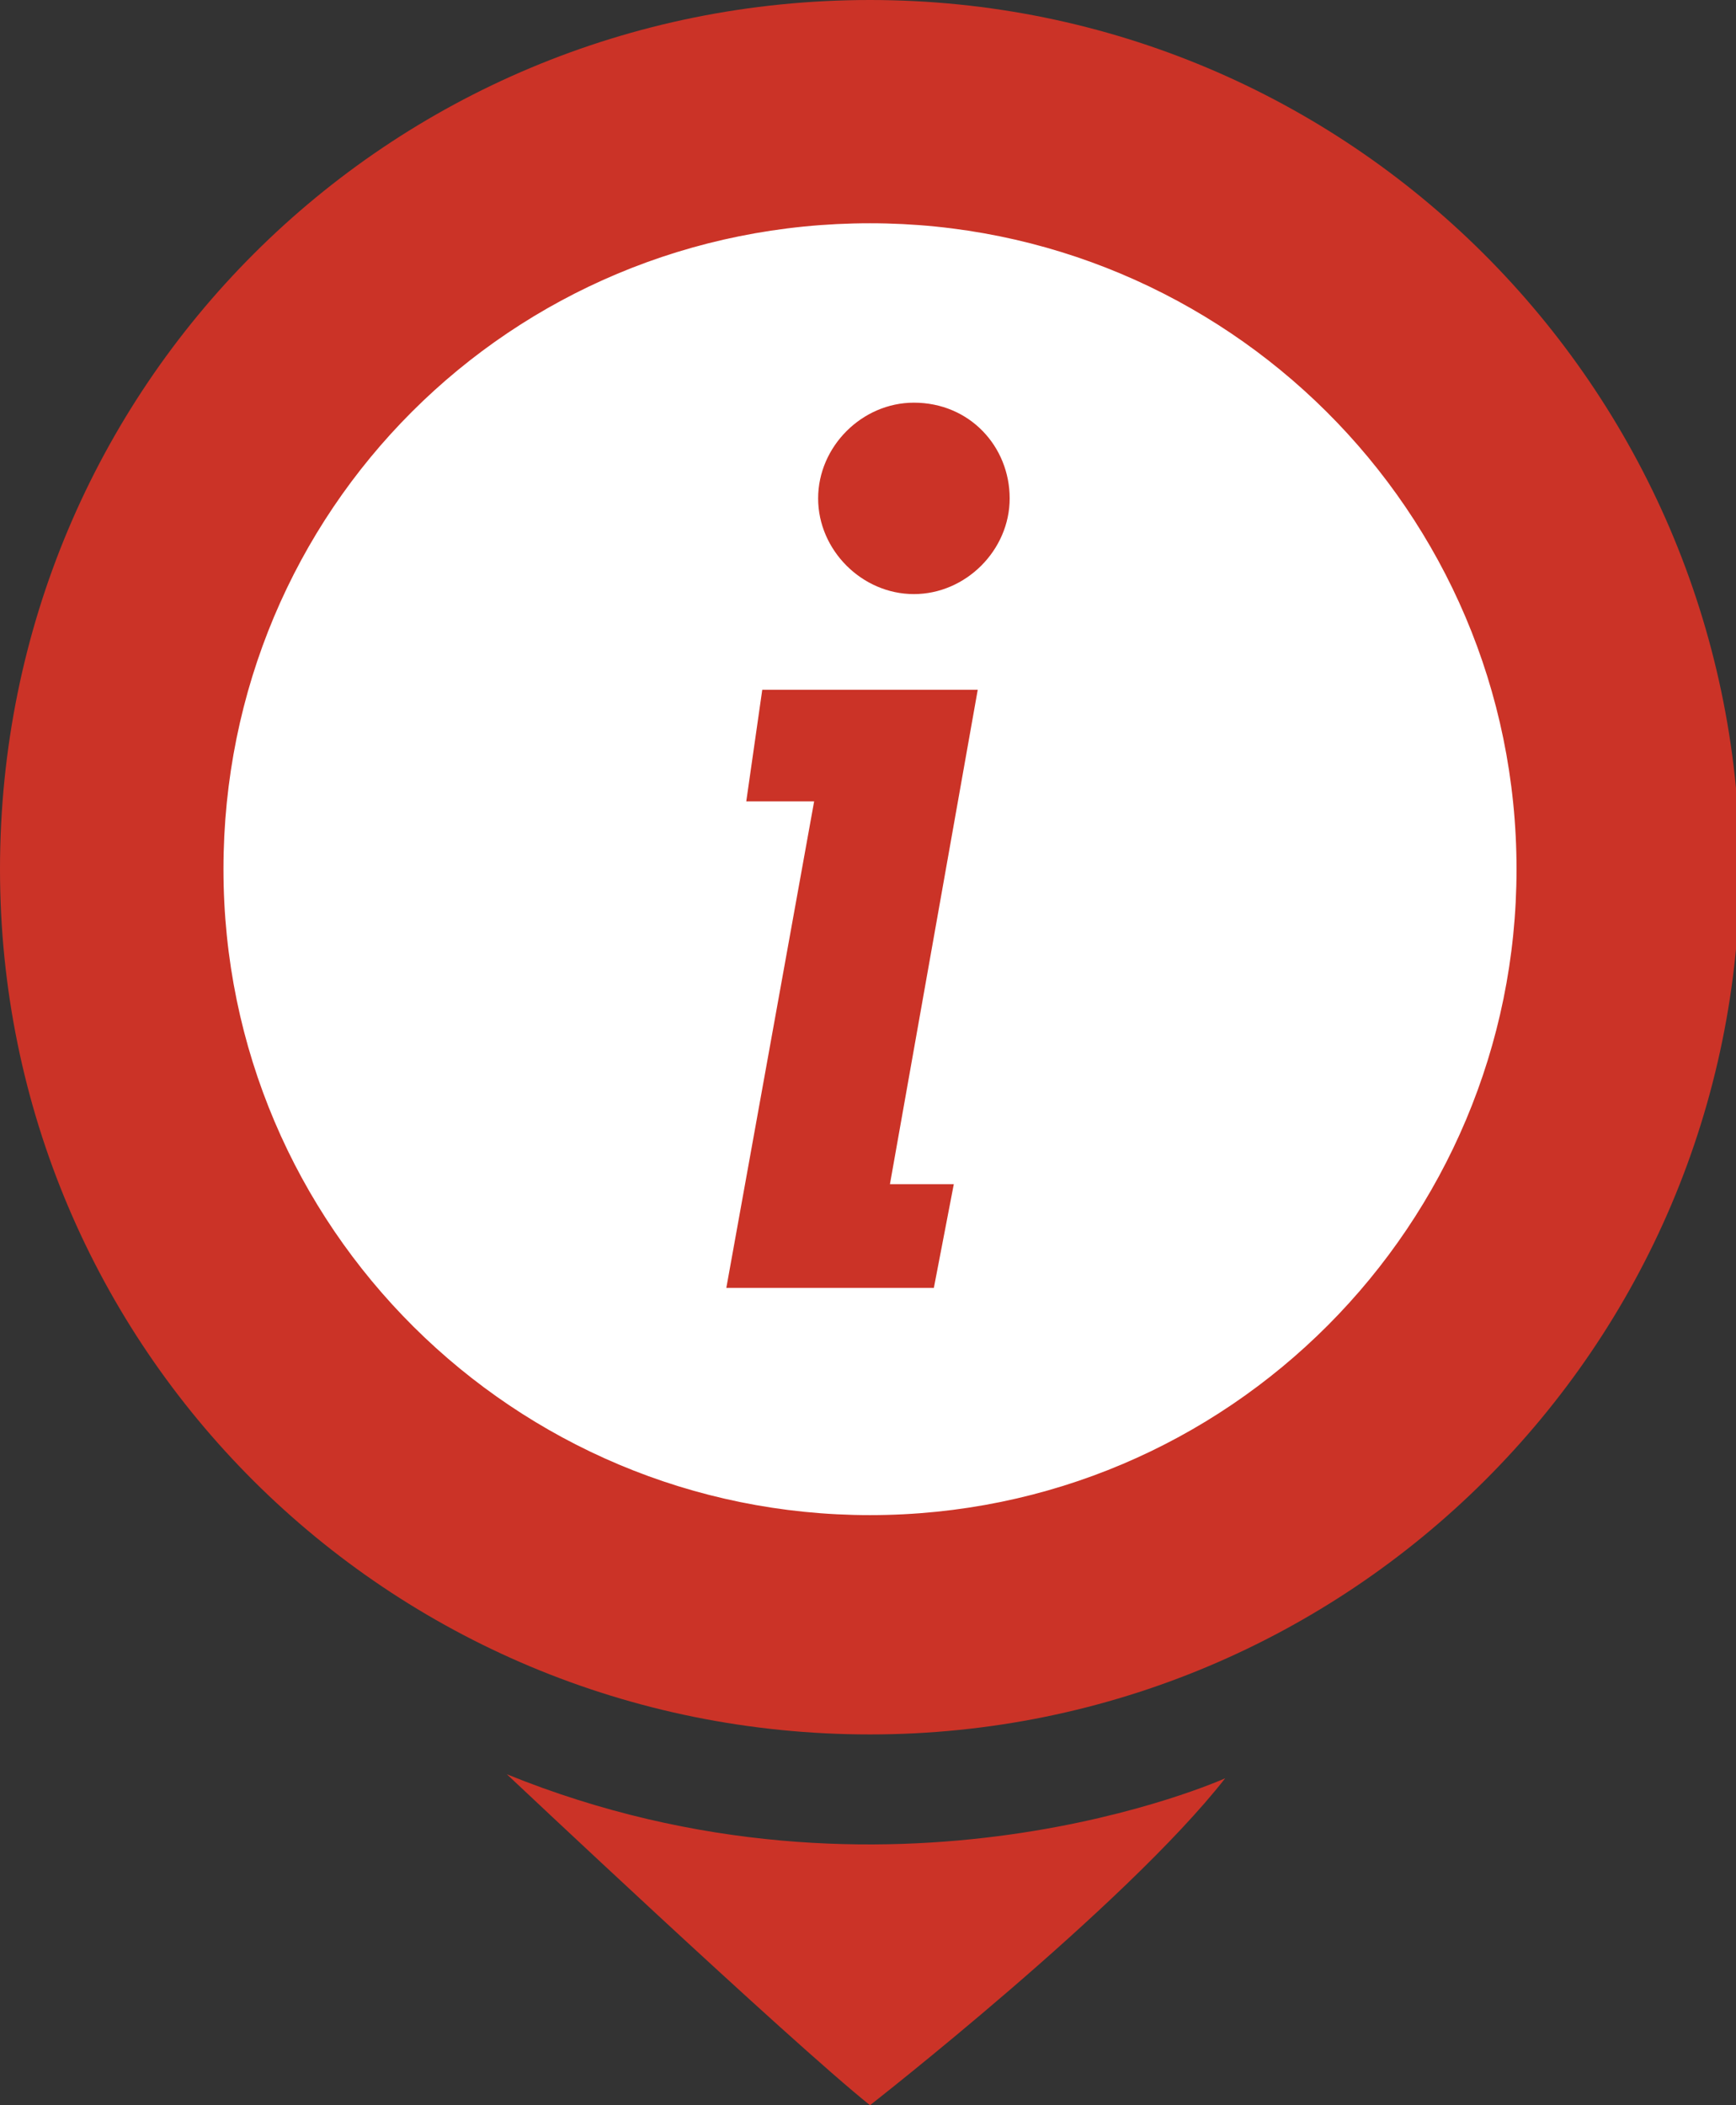
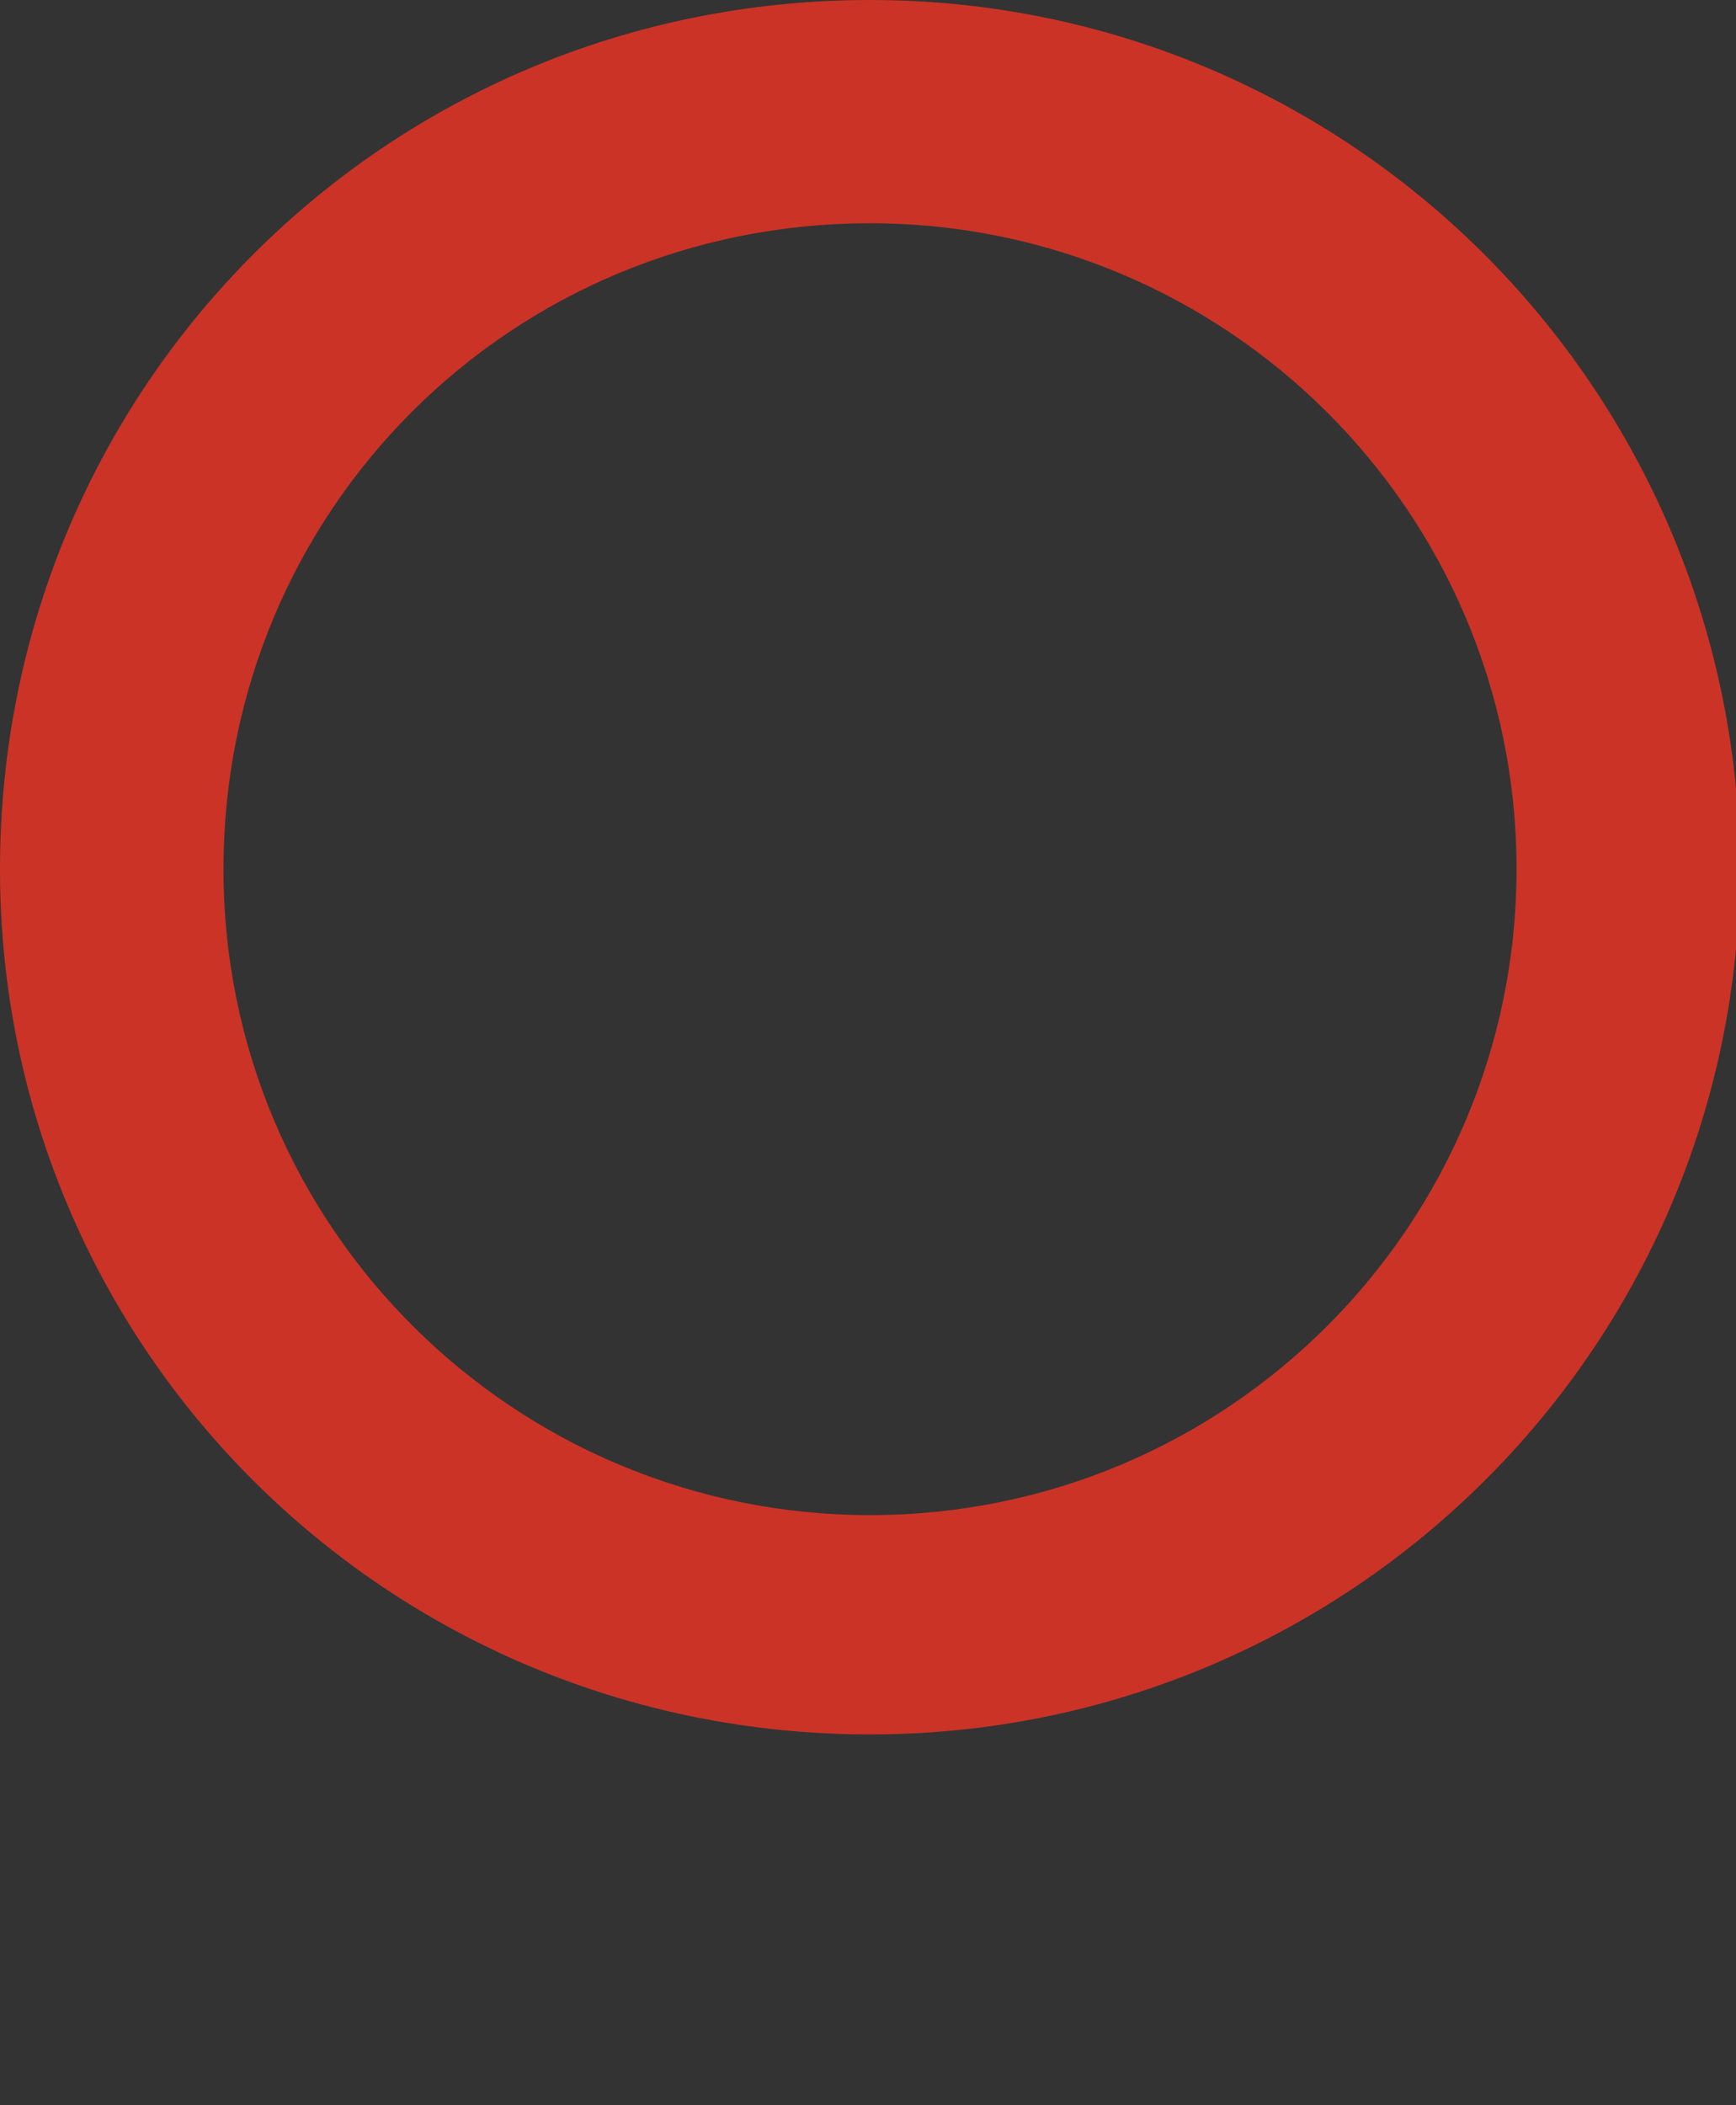
<svg xmlns="http://www.w3.org/2000/svg" width="33" height="40" viewBox="0 0 33 40" fill="none">
  <rect x="0" y="0" width="33" height="40" fill="#333333" stroke="none" />
  <g clip-path="url(#clip0_173_74)">
-     <path d="M16.538 29.924C23.954 29.924 29.965 23.921 29.965 16.515C29.965 9.11 23.954 3.106 16.538 3.106C9.122 3.106 3.11 9.11 3.11 16.515C3.11 23.921 9.122 29.924 16.538 29.924Z" fill="white" />
    <path d="M16.538 32.955C25.641 32.955 33.076 25.606 33.076 16.439C33 7.348 25.641 0 16.538 0C7.359 0 0 7.348 0 16.515C0 25.606 7.359 32.955 16.538 32.955ZM16.538 4.242C23.29 4.242 28.828 9.697 28.828 16.515C28.828 23.258 23.366 28.788 16.538 28.788C9.786 28.788 4.248 23.333 4.248 16.515C4.248 9.697 9.71 4.242 16.538 4.242Z" fill="#CB3327" />
-     <path d="M9.635 33.712C9.635 33.712 15.021 38.788 16.538 40C16.538 40 21.393 36.212 23.29 33.788C23.29 33.788 16.917 36.667 9.635 33.712Z" fill="#CB3327" />
-     <path d="M14.49 13.106L14.186 15.227H15.476L13.807 24.47H17.752L18.131 22.5H16.917L18.586 13.106H14.49Z" fill="#CB3327" />
-     <path d="M19.193 9.47C19.193 10.454 18.359 11.288 17.372 11.288C16.386 11.288 15.552 10.454 15.552 9.47C15.552 8.485 16.386 7.651 17.372 7.651C18.434 7.651 19.193 8.485 19.193 9.47Z" fill="#CB3327" />
  </g>
  <defs>
    <clipPath id="clip0_173_74">
      <rect width="33" height="40" fill="white" />
    </clipPath>
  </defs>
</svg>